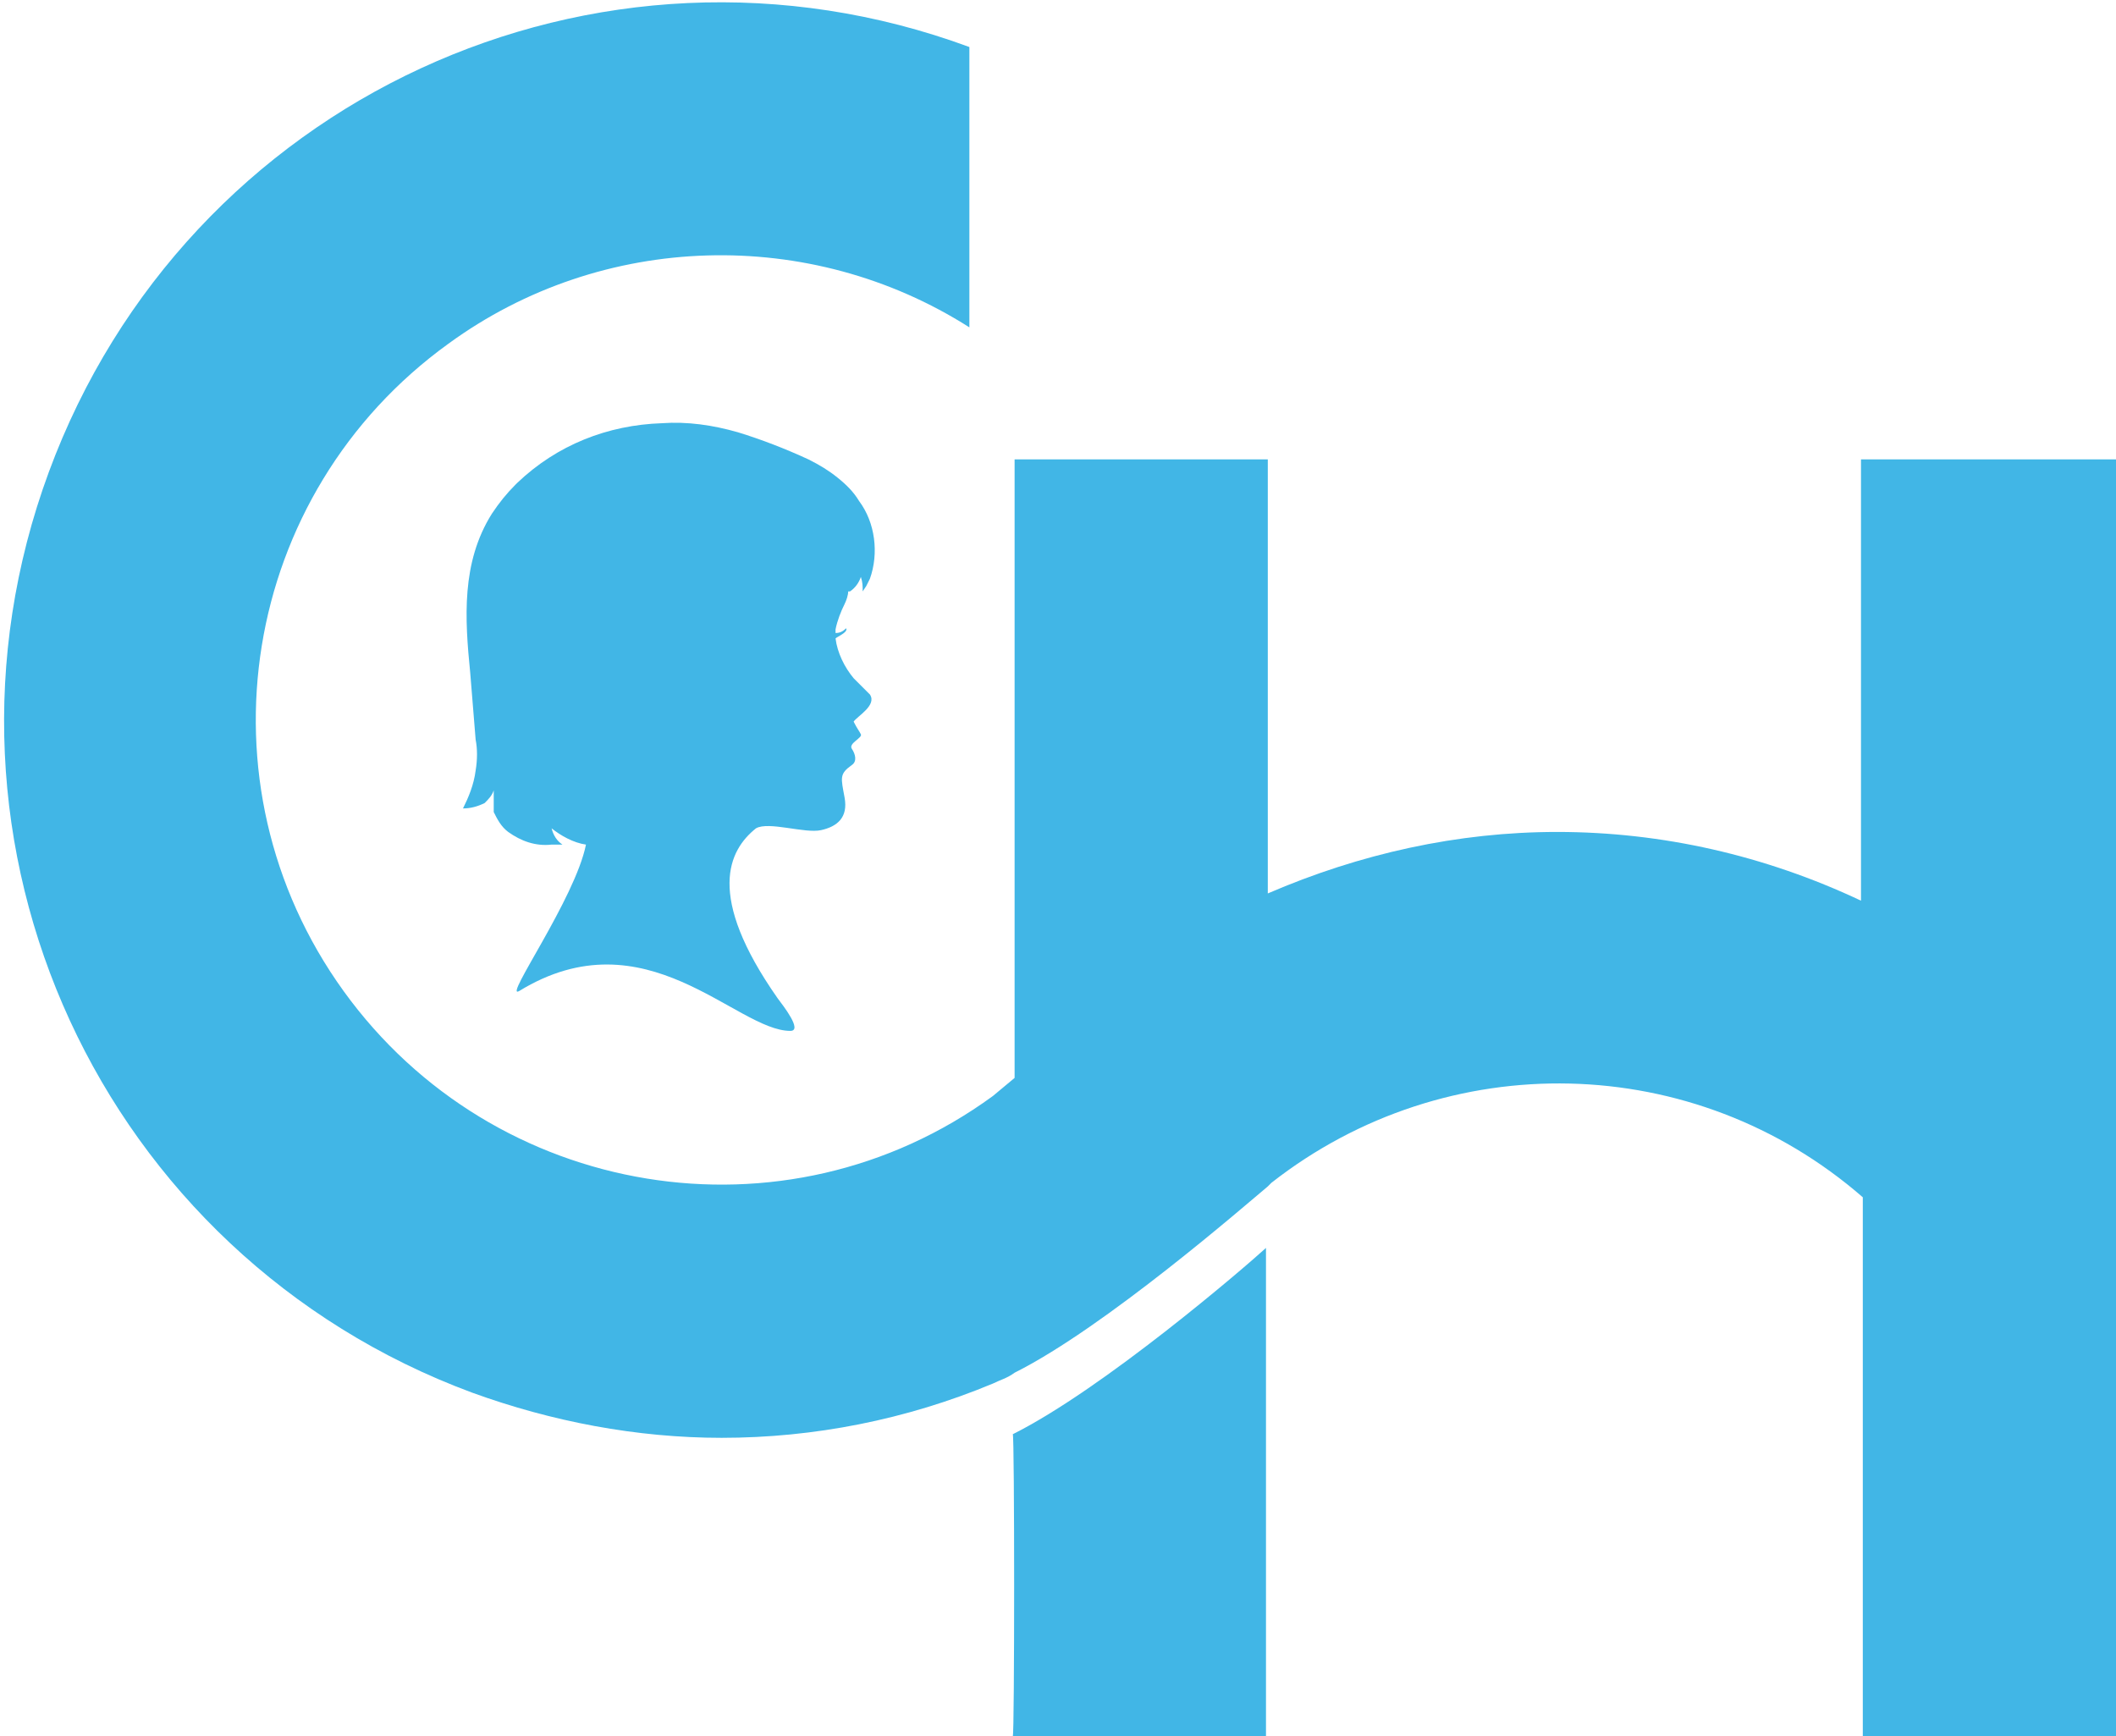
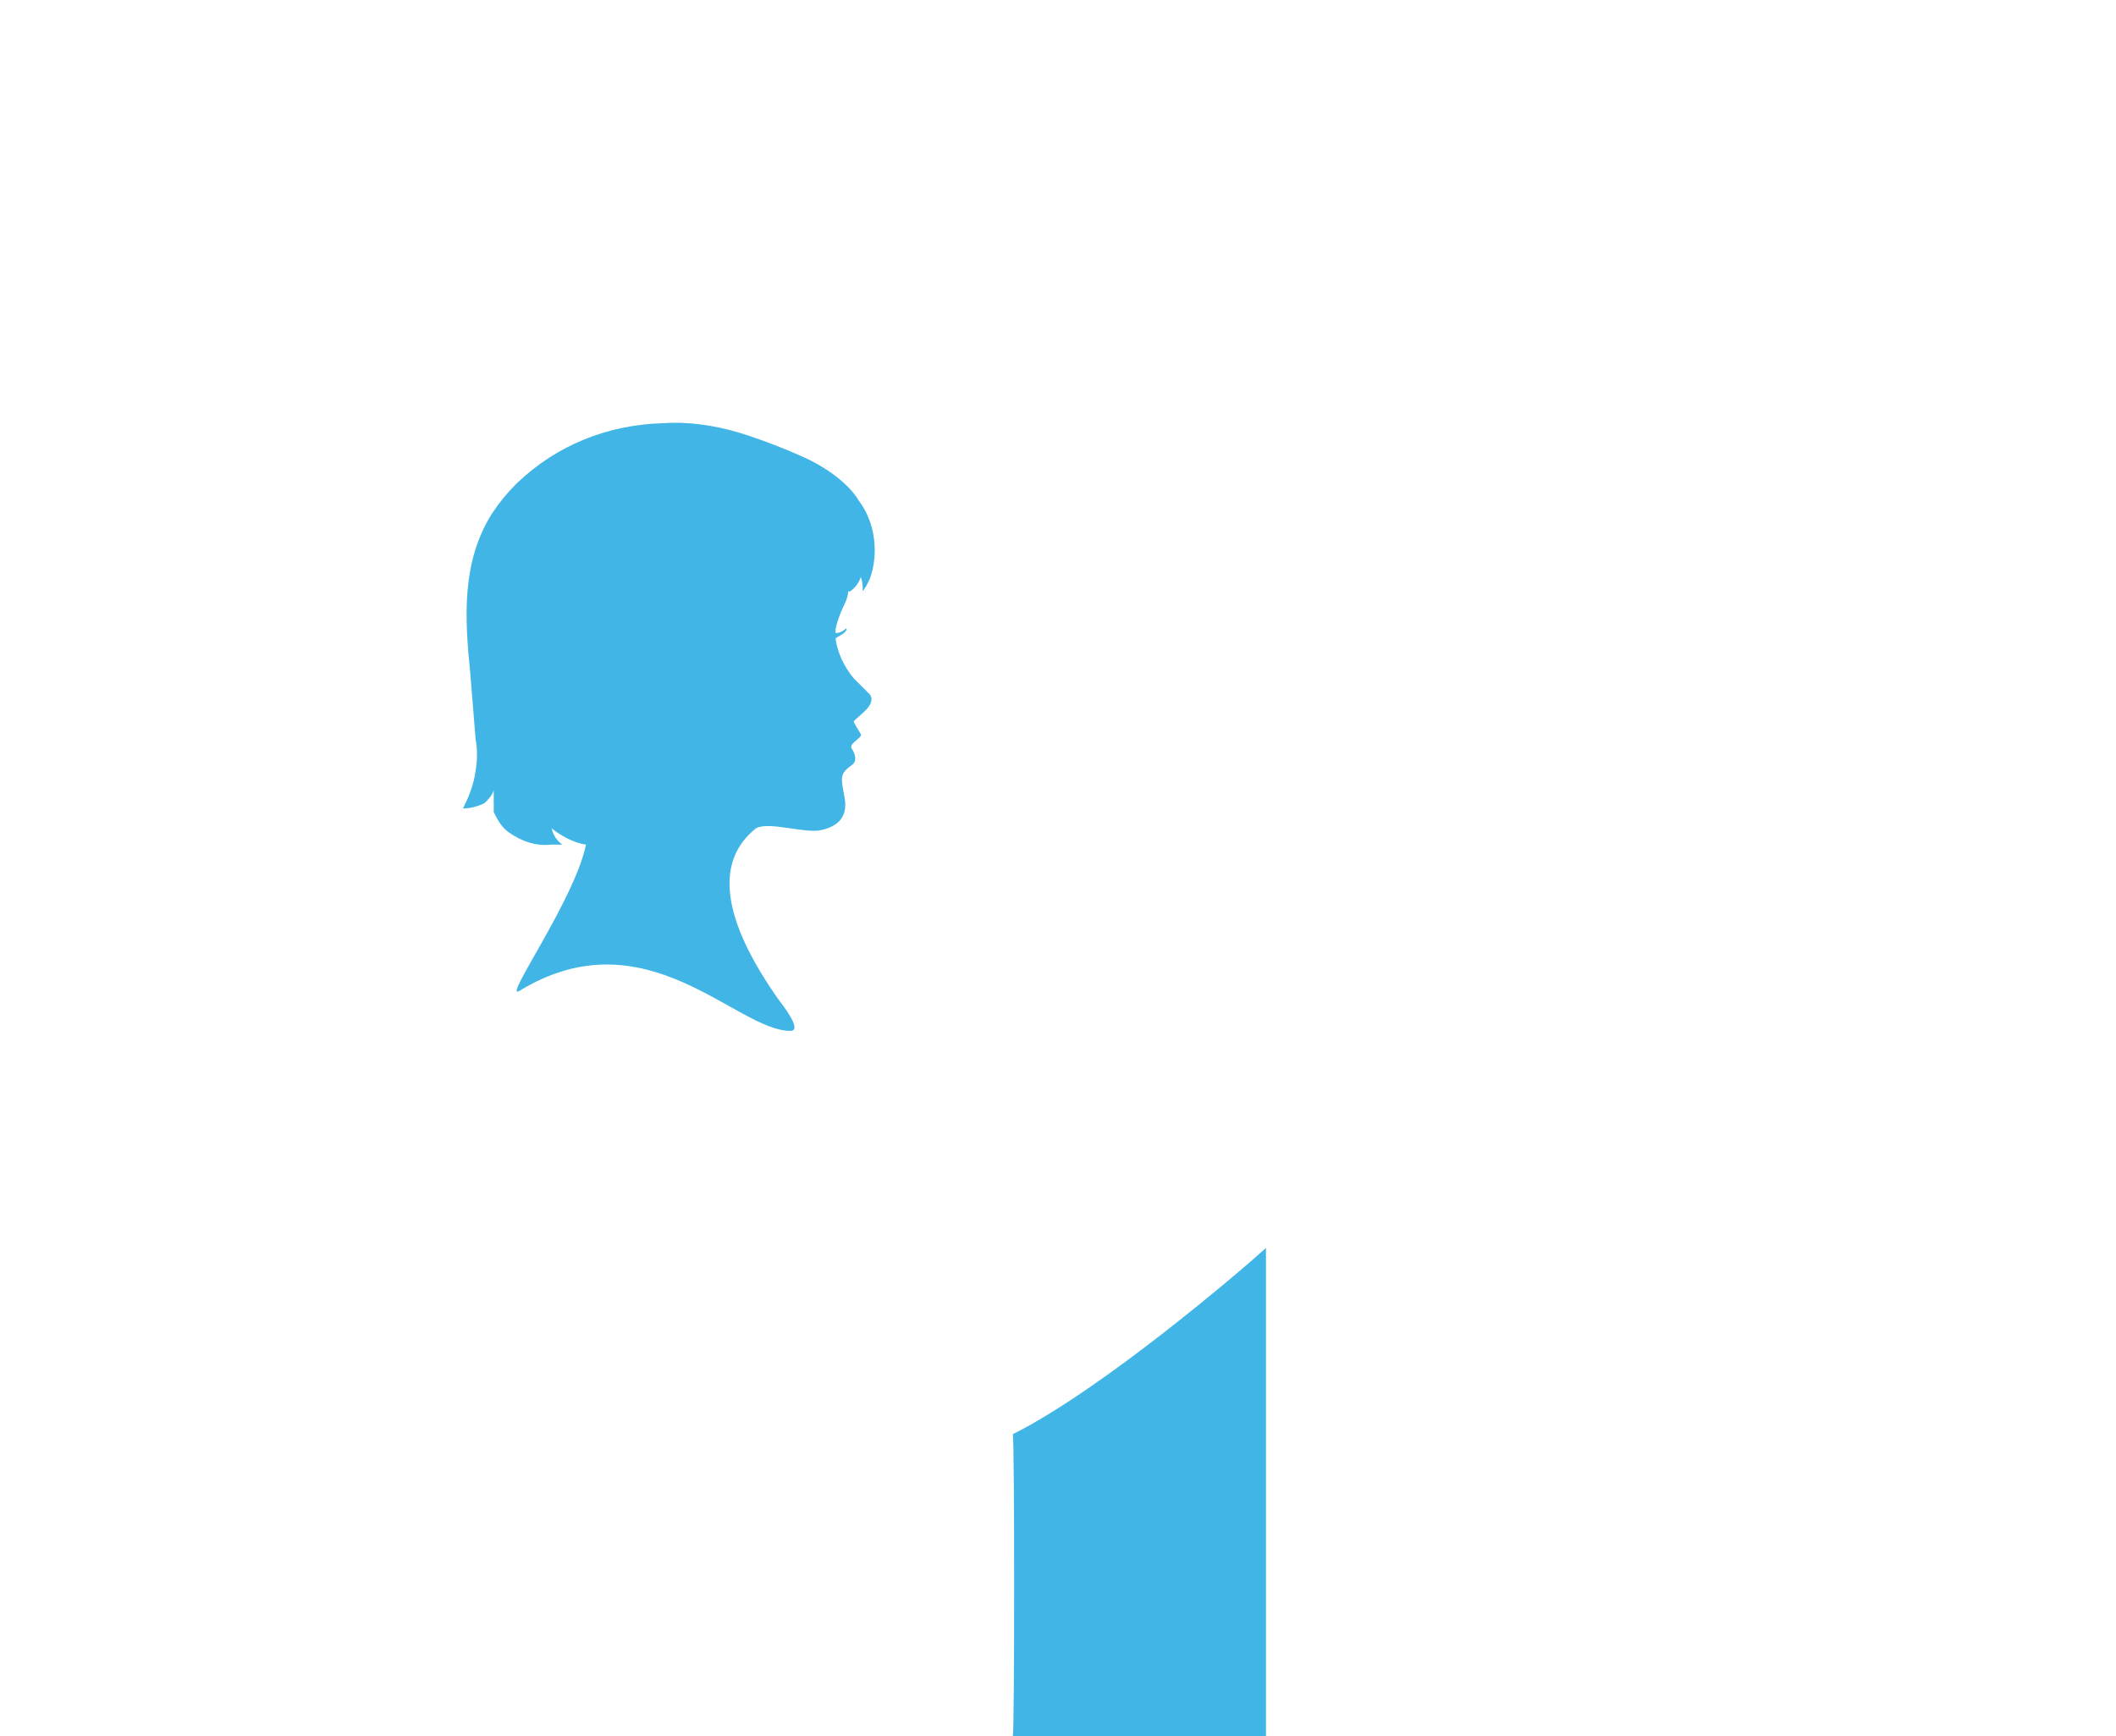
<svg xmlns="http://www.w3.org/2000/svg" version="1.1" id="chop-logomark" x="0px" y="0px" viewBox="0 0 117 96" style="enable-background:new 0 0 117 96;" xml:space="preserve">
  <path fill="#41b6e6" d="M56,96h14V69c-1.2,1.1-9,7.8-14,10.3C56.1,79.3,56.1,96,56,96z" />
-   <path fill="#41b6e6" d="M102.9,25.4v24.4c-5.3-2.5-11-3.8-16.8-3.8c-5.5,0-10.9,1.2-16,3.4v-24h-14v34.2l-1.2,1  C43.4,69,27.3,66.3,19,54.8S13.3,27.3,24.8,19c8.5-6.2,20-6.5,28.8-0.9V2.6C33-5,10.3,5.5,2.7,26.1s2.9,43.3,23.4,50.9  c4.4,1.6,9.1,2.5,13.8,2.5c5.1,0,10.2-1,15-3c0.4-0.2,0.8-0.3,1.2-0.6c5-2.5,12.8-9.3,14-10.3l0.2-0.2c9.7-7.6,23.4-7.3,32.7,0.8V96  h14V25.4H102.9z" />
  <path fill="#41b6e6" d="M26.3,42.6c0.1-0.6,0.1-1.2,0-1.7c-0.1-1.2-0.2-2.5-0.3-3.7c-0.3-3-0.5-6.1,1.2-8.8  c0.4-0.6,0.8-1.1,1.3-1.6l0.1-0.1c2.2-2.1,5-3.2,8-3.3c1.4-0.1,2.8,0.1,4.2,0.5c1.3,0.4,2.6,0.9,3.9,1.5c0.6,0.3,1.1,0.6,1.6,1  s0.9,0.8,1.2,1.3c0.9,1.2,1.1,2.9,0.6,4.3l-0.2,0.4l-0.2,0.3c0-0.3,0-0.5-0.1-0.8c-0.1,0.3-0.3,0.6-0.6,0.8h-0.1  c0,0.2-0.1,0.5-0.2,0.7c-0.2,0.4-0.4,0.9-0.5,1.4c0,0.1,0,0.2,0,0.2c0.5,0,0.6-0.4,0.6-0.2s-0.5,0.4-0.6,0.5c0.1,0.8,0.5,1.6,1,2.2  c0.3,0.3,0.6,0.6,0.9,0.9c0.4,0.6-0.7,1.2-0.9,1.5c0.2,0.4,0.3,0.5,0.4,0.7s-0.7,0.5-0.5,0.8s0.3,0.7,0,0.9  c-0.7,0.5-0.6,0.7-0.4,1.8s-0.4,1.6-1.3,1.8s-2.9-0.5-3.6-0.1l0,0c-1.5,1.2-2.8,3.7,1.2,9.4c0.3,0.4,1.4,1.8,0.7,1.8  c-3,0-8-6.5-15-2.2c-0.9,0.5,3.1-5.1,3.7-8.1c-0.7-0.1-1.4-0.5-1.9-0.9c0.1,0.4,0.3,0.7,0.6,0.9h-0.3h-0.3c-0.9,0.1-1.7-0.2-2.4-0.7  c-0.4-0.3-0.6-0.7-0.8-1.1c0-0.5,0-0.8,0-1.2c-0.1,0.3-0.3,0.5-0.5,0.7c-0.4,0.2-0.8,0.3-1.2,0.3C25.9,44.1,26.2,43.4,26.3,42.6z" />
</svg>